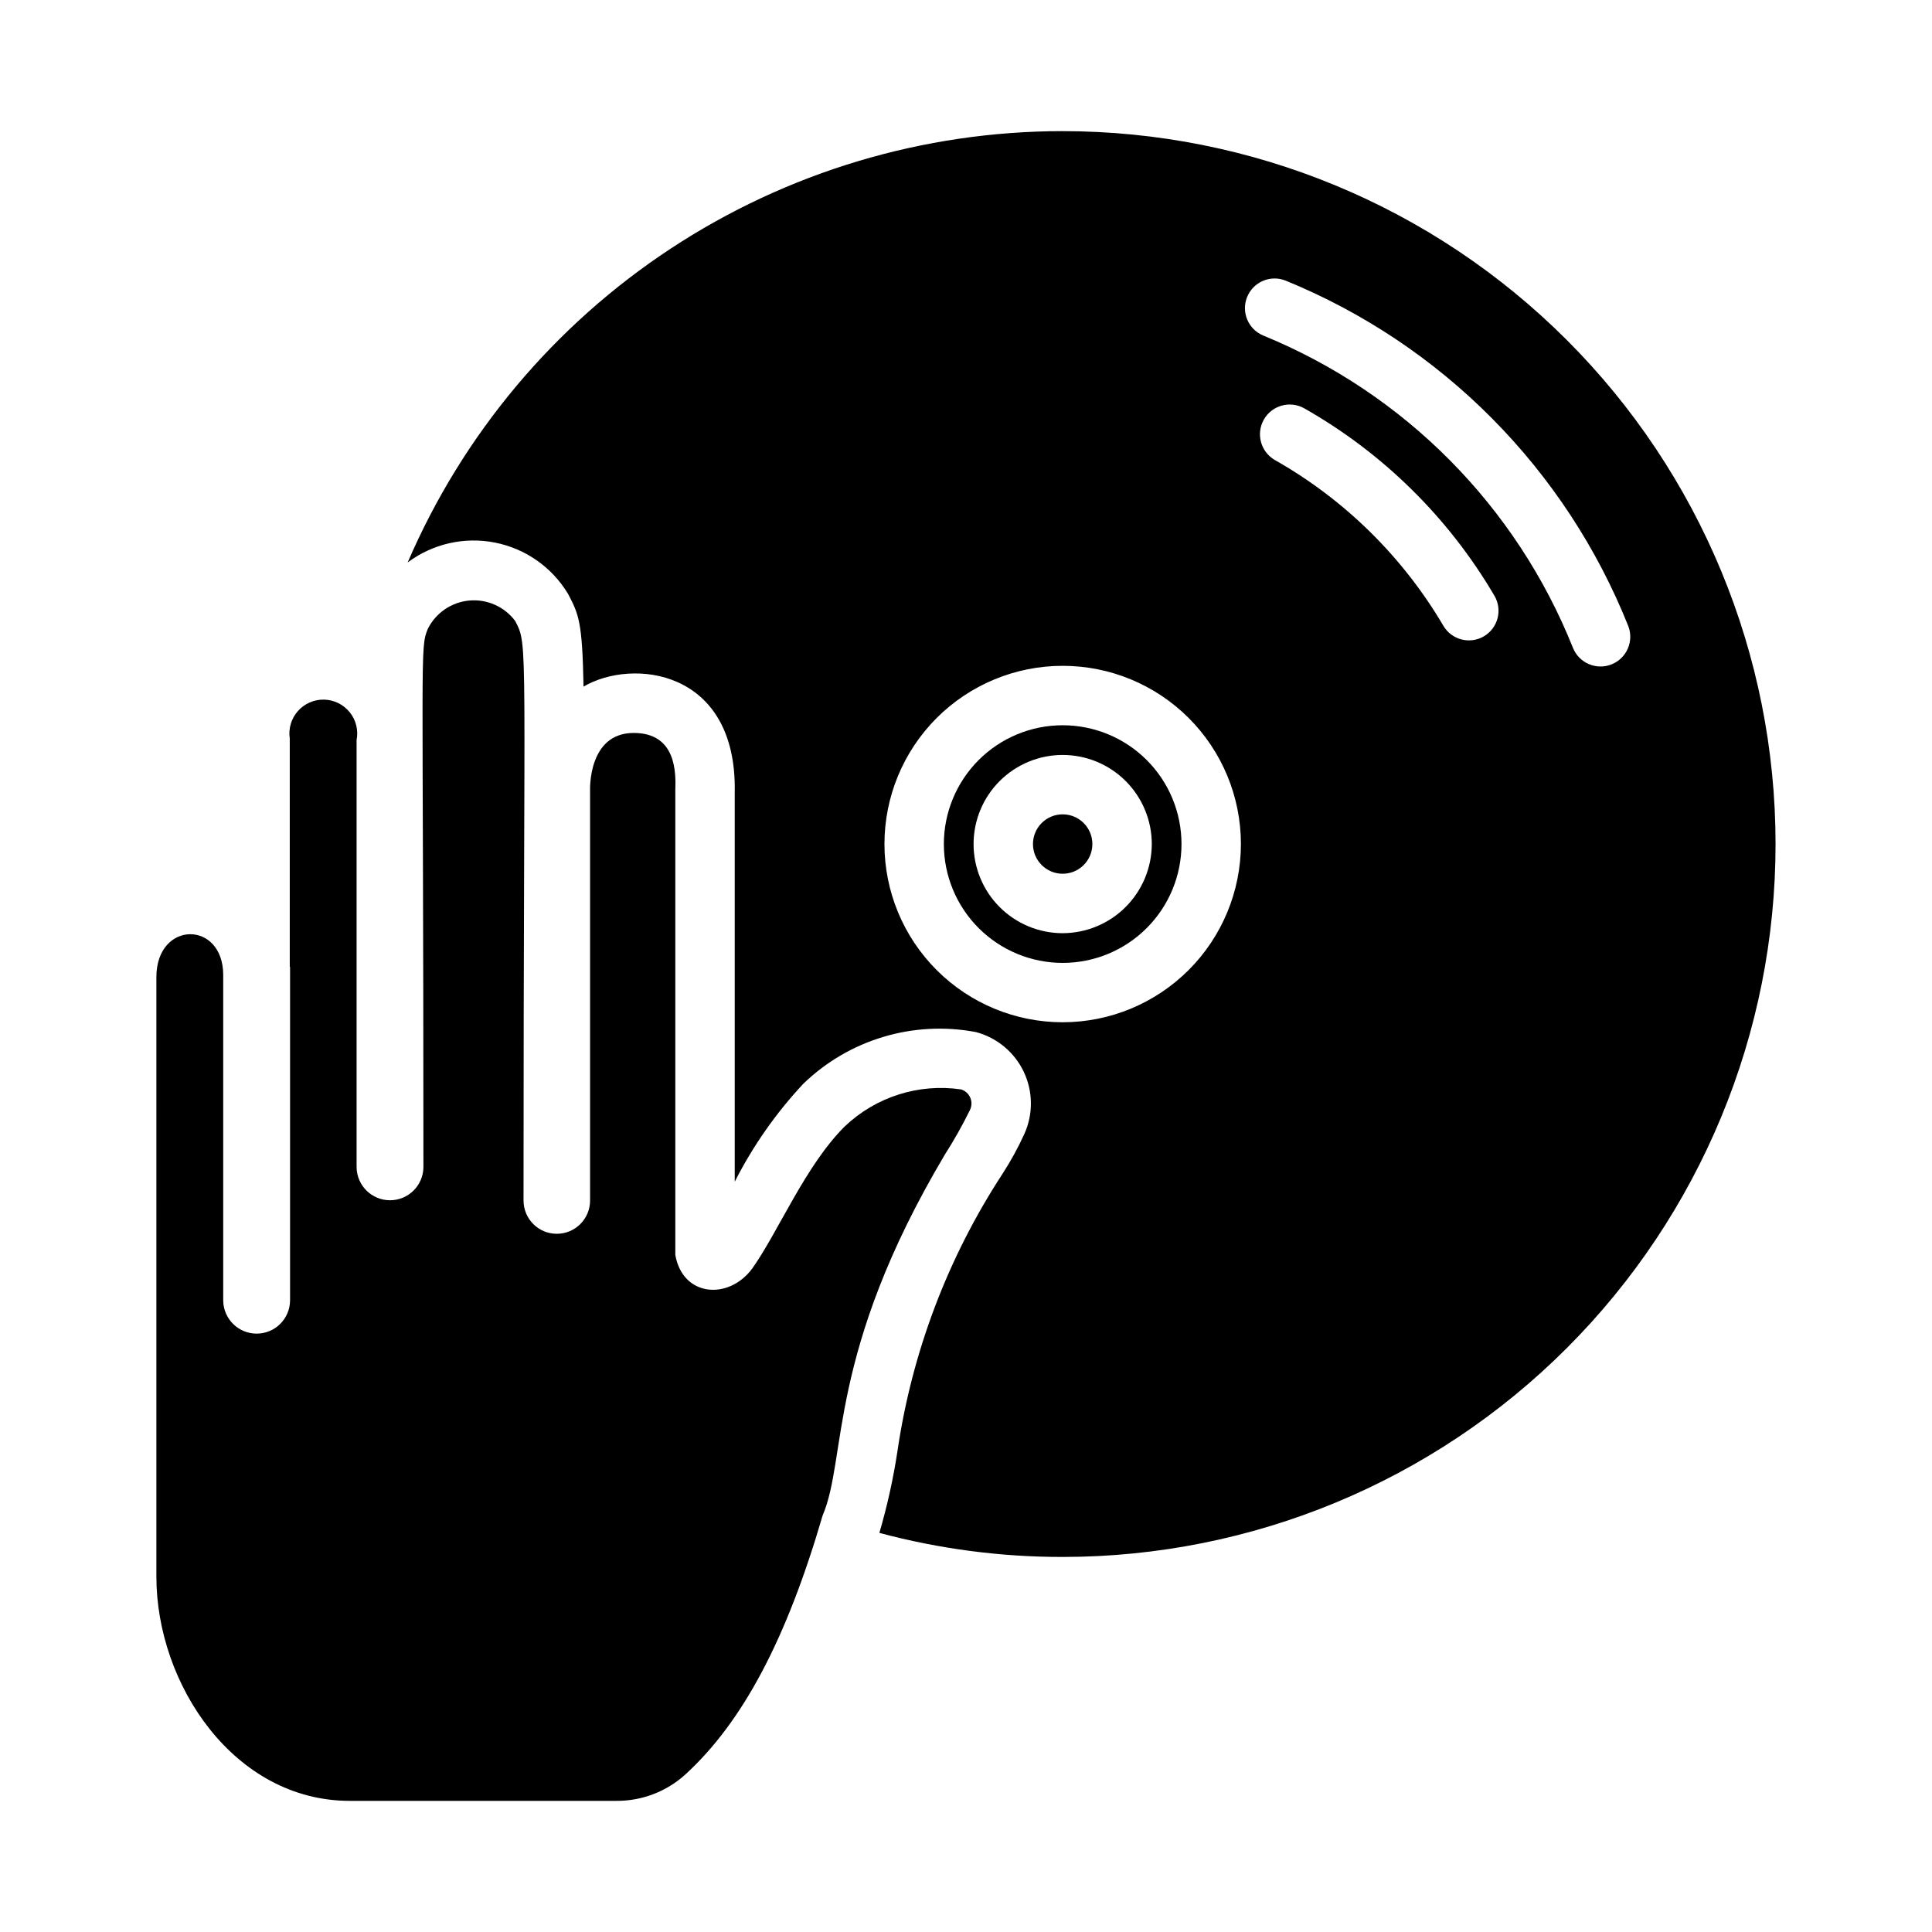
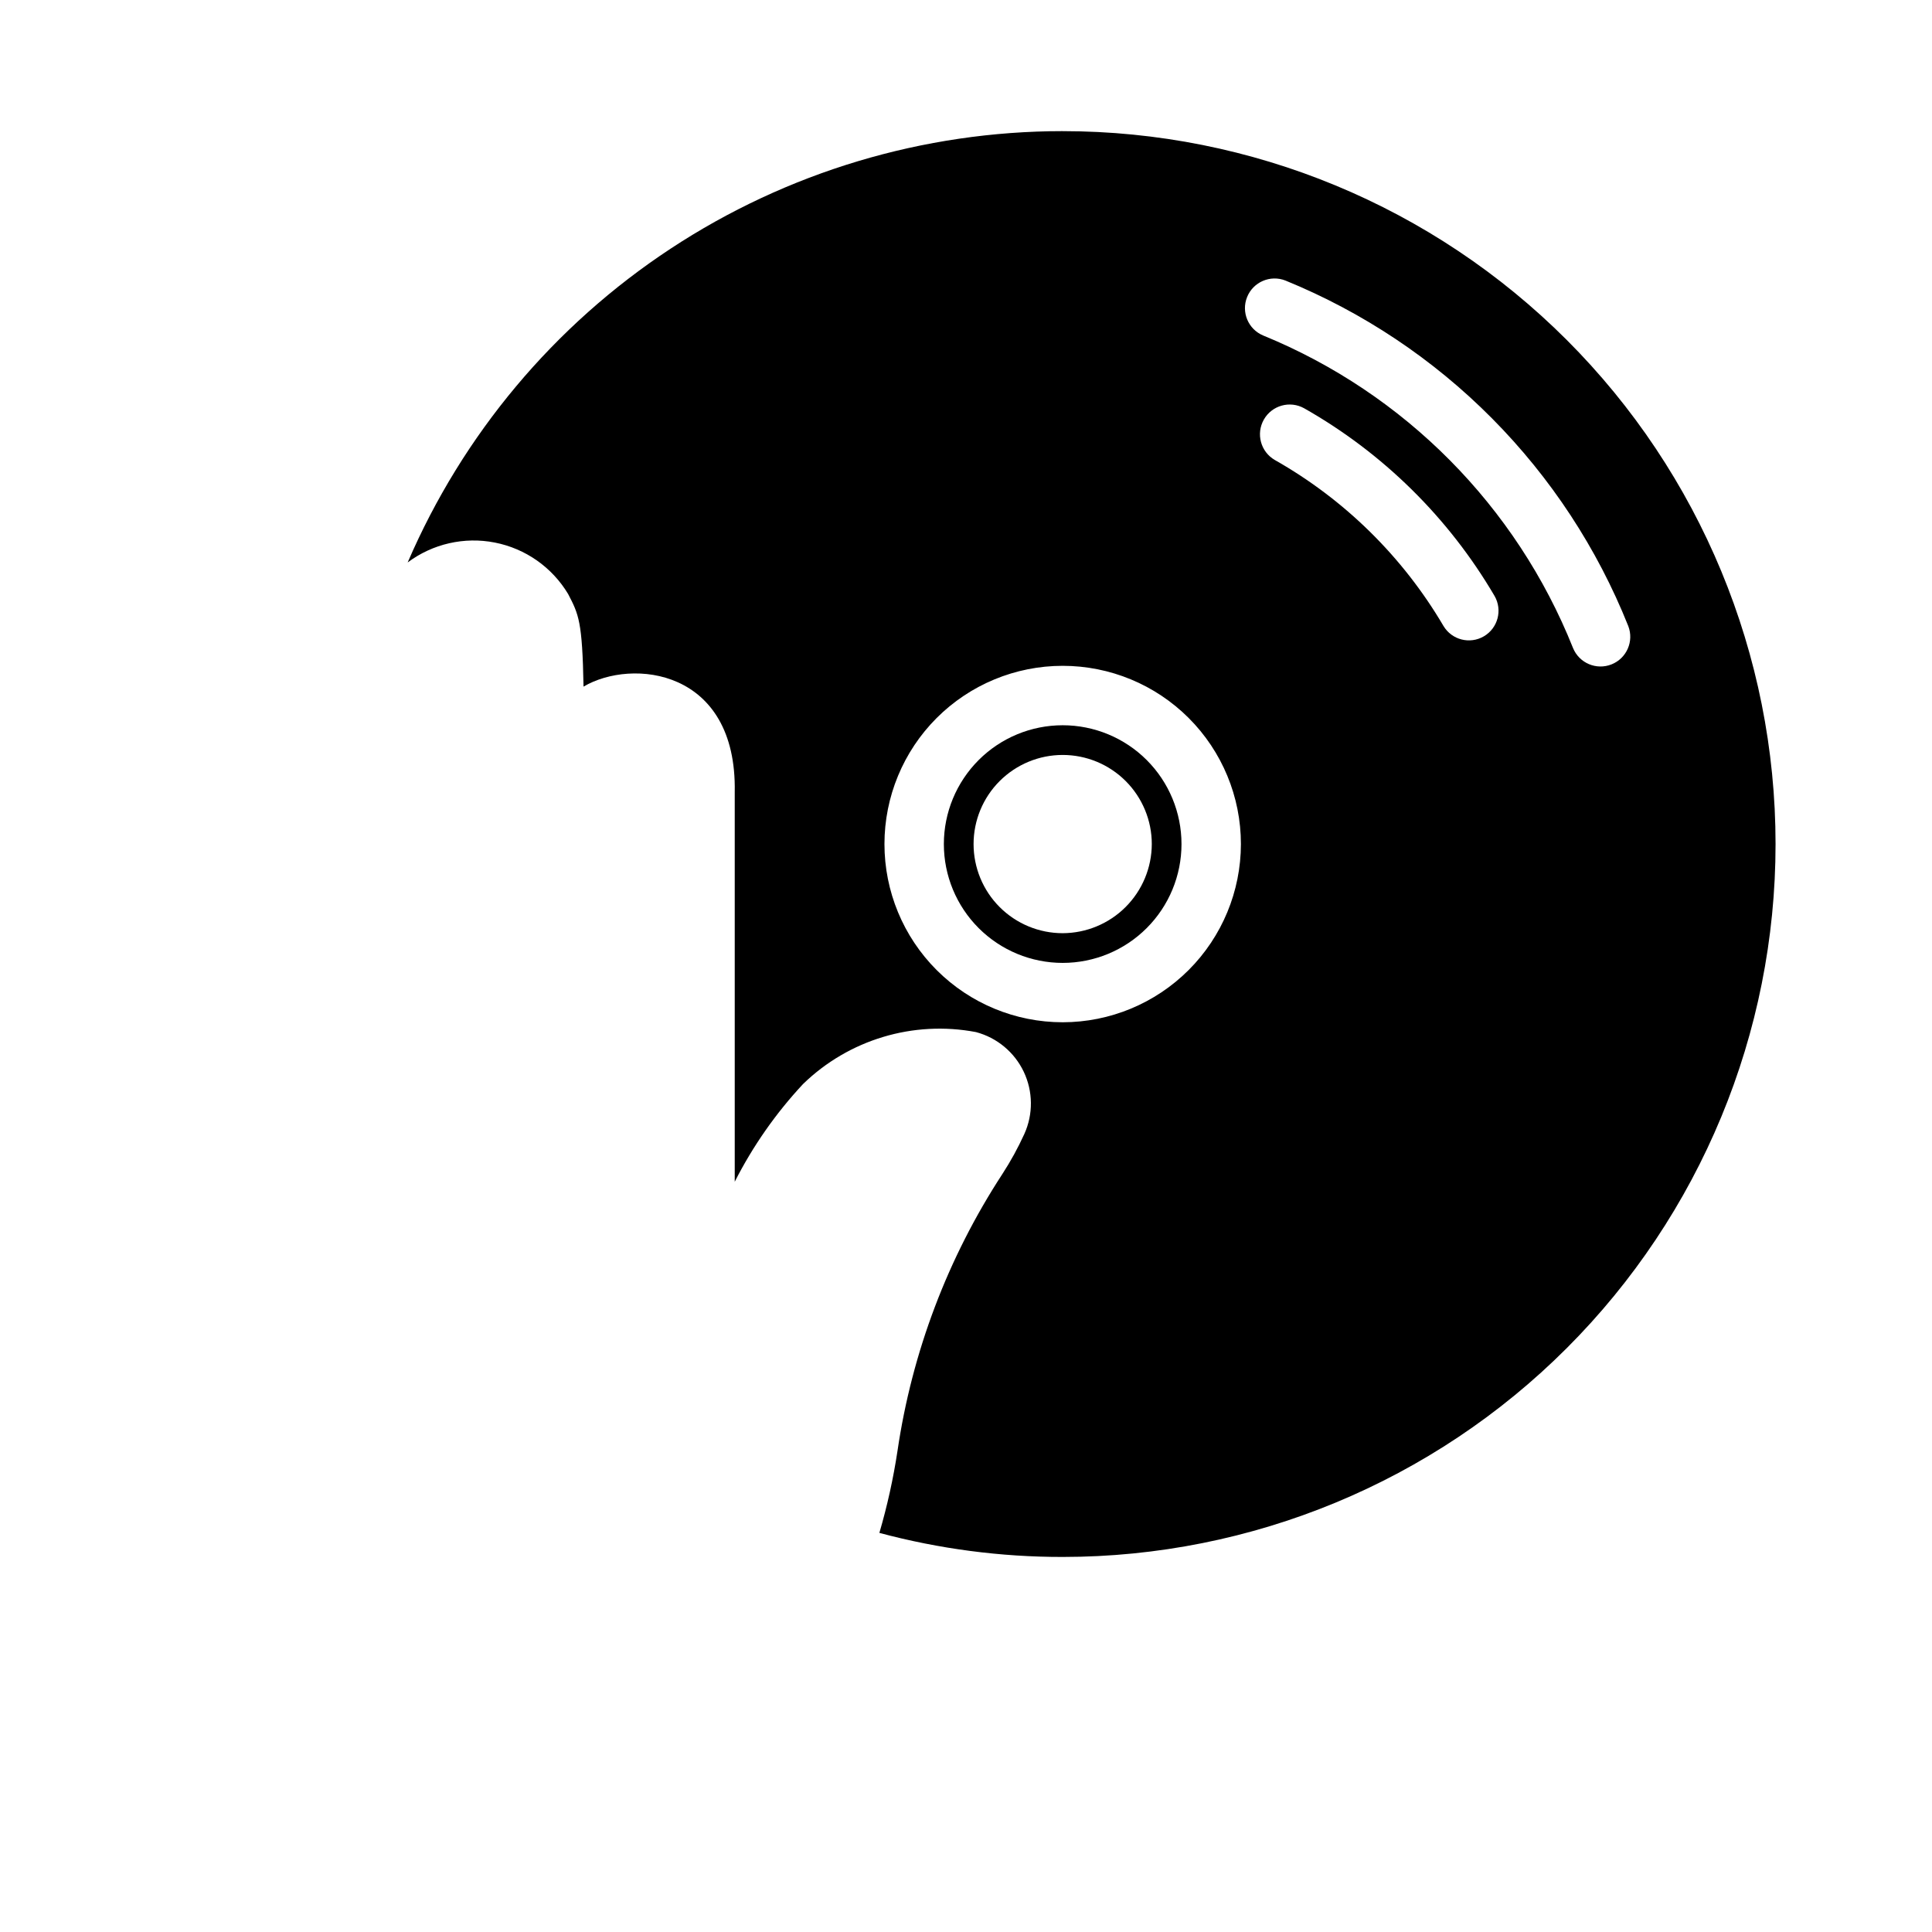
<svg xmlns="http://www.w3.org/2000/svg" fill="#000000" width="800px" height="800px" version="1.1" viewBox="144 144 512 512">
  <g>
-     <path d="m433.49 367.68c0 4.348-3.523 7.871-7.871 7.871s-7.871-3.523-7.871-7.871 3.523-7.871 7.871-7.871 7.871 3.523 7.871 7.871" />
    <path d="m425.62 336.2c-8.352 0-16.359 3.316-22.266 9.223-5.902 5.906-9.223 13.914-9.223 22.266 0 8.352 3.32 16.359 9.223 22.266 5.906 5.906 13.914 9.223 22.266 9.223 8.352 0 16.359-3.316 22.266-9.223s9.223-13.914 9.223-22.266c0.004-8.352-3.312-16.363-9.219-22.27-5.906-5.902-13.918-9.219-22.27-9.219zm0 55.105c-6.262 0-12.27-2.488-16.699-6.918-4.43-4.43-6.914-10.438-6.914-16.699 0-6.262 2.484-12.27 6.914-16.699s10.438-6.918 16.699-6.918c6.266 0 12.27 2.488 16.699 6.918 4.43 4.43 6.918 10.438 6.918 16.699-0.02 6.258-2.512 12.254-6.938 16.68s-10.422 6.918-16.68 6.938z" />
    <path d="m425.62 178.75c-36.934 0.012-73.059 10.844-103.91 31.156s-55.07 49.219-69.672 83.148c6.613-4.945 15.008-6.863 23.109-5.269 8.102 1.59 15.148 6.535 19.402 13.613 2.832 5.434 3.777 7.32 4.094 24.562 12.816-7.586 40.672-4.711 40.07 27.945v103.28l-0.004-0.004c4.793-9.438 10.887-18.156 18.105-25.898 12.117-11.777 29.211-16.918 45.816-13.773 5.566 1.473 10.203 5.324 12.676 10.523 2.469 5.203 2.527 11.23 0.156 16.477-1.676 3.684-3.625 7.234-5.828 10.625-14.461 22.16-23.941 47.191-27.789 73.367-1.109 7.344-2.715 14.602-4.801 21.73 15.84 4.246 32.172 6.391 48.57 6.375 50.109 0 98.164-19.906 133.59-55.336 35.43-35.43 55.336-83.484 55.336-133.59 0-50.105-19.906-98.16-55.336-133.59-35.43-35.43-83.484-55.336-133.59-55.336zm0 236.16c-12.527 0-24.539-4.973-33.398-13.832-8.855-8.859-13.832-20.871-13.832-33.398s4.977-24.539 13.832-33.398c8.859-8.855 20.871-13.832 33.398-13.832s24.543 4.977 33.398 13.832c8.859 8.859 13.836 20.871 13.836 33.398-0.012 12.523-4.992 24.531-13.848 33.387-8.855 8.855-20.863 13.836-33.387 13.844zm100.92-105.01h0.004c-10.781-18.34-26.203-33.52-44.715-44.004-3.742-2.172-5.031-6.953-2.891-10.711 2.137-3.758 6.906-5.094 10.684-2.984 20.906 11.852 38.309 29.016 50.461 49.75 2.141 3.734 0.875 8.496-2.836 10.676-3.711 2.18-8.488 0.965-10.703-2.727zm34.32 5.824h0.004c-15.012-37.59-44.641-67.48-82.105-82.812-3.977-1.656-5.879-6.211-4.258-10.203 1.617-3.996 6.152-5.941 10.164-4.359 20.516 8.375 39.133 20.797 54.738 36.527 15.609 15.73 27.887 34.445 36.102 55.023 1.562 4.031-0.414 8.57-4.434 10.168-4.016 1.598-8.574-0.34-10.207-4.344z" />
-     <path d="m401.06 438.14c-2.008 4.086-4.242 8.055-6.691 11.887-31.281 52.684-25.809 80.305-32.355 95.566-9.605 32.906-21.176 54.711-36.367 68.645-5.016 4.559-11.566 7.062-18.344 7.008h-70.613c-30.621 0-51.246-30.859-51.246-59.434v-158.86c0-15.035 17.711-15.113 17.711-0.551v86.277h0.004c0.059 4.848 4.008 8.746 8.855 8.746s8.793-3.898 8.855-8.746v-88.402c0-0.043-0.035-0.078-0.078-0.078v-60.457c-0.398-2.625 0.383-5.289 2.137-7.285 1.754-1.992 4.297-3.109 6.953-3.051 2.652 0.059 5.144 1.289 6.809 3.359 1.664 2.066 2.324 4.766 1.812 7.371v113.2c0.062 4.848 4.008 8.746 8.855 8.746s8.797-3.898 8.855-8.746c0-138.84-1.02-137.34 1.18-142.72h0.004c2.125-4.227 6.289-7.055 11-7.469 4.715-0.418 9.305 1.633 12.141 5.422 3.543 6.848 2.203 3.227 2.203 153.58h0.004c0 4.867 3.945 8.816 8.816 8.816 4.867 0 8.816-3.949 8.816-8.816v-108.48c0-0.078-0.707-15.43 11.57-15.43 11.336 0 11.18 10.629 11.02 15.191v123.12c1.945 11.188 14.172 12.039 20.387 3.621 6.926-9.762 14.09-27.316 24.562-37.707l0.004 0.004c8.219-7.805 19.562-11.402 30.777-9.762 1.09 0.336 1.977 1.129 2.43 2.172 0.453 1.047 0.43 2.234-0.066 3.258z" />
  </g>
</svg>